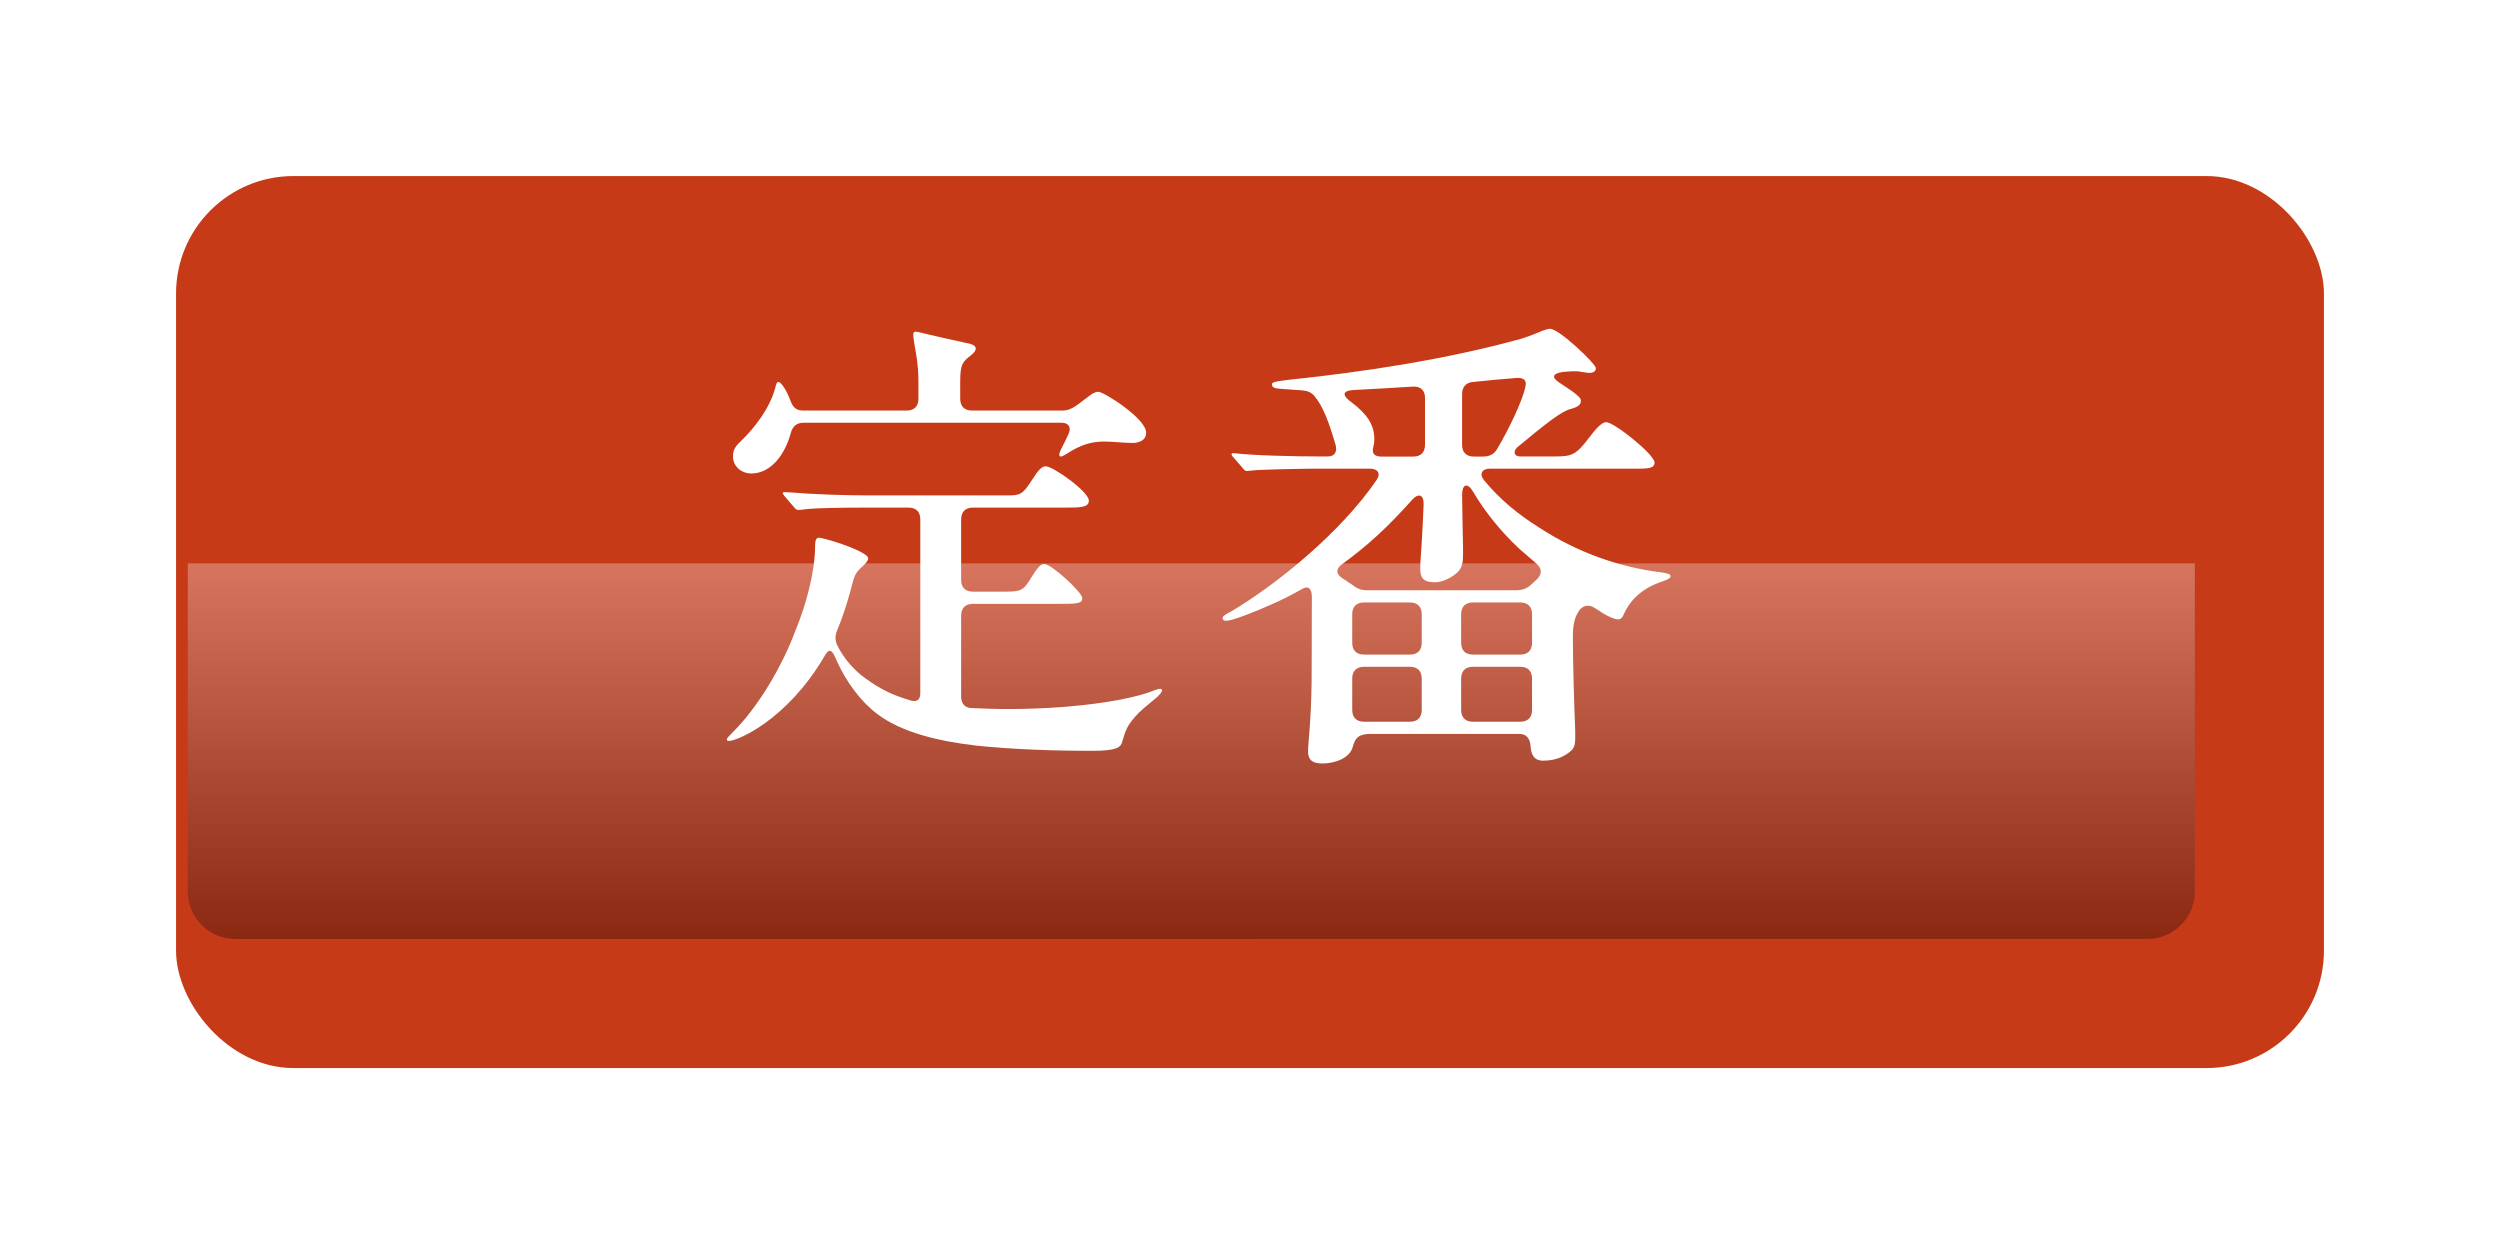
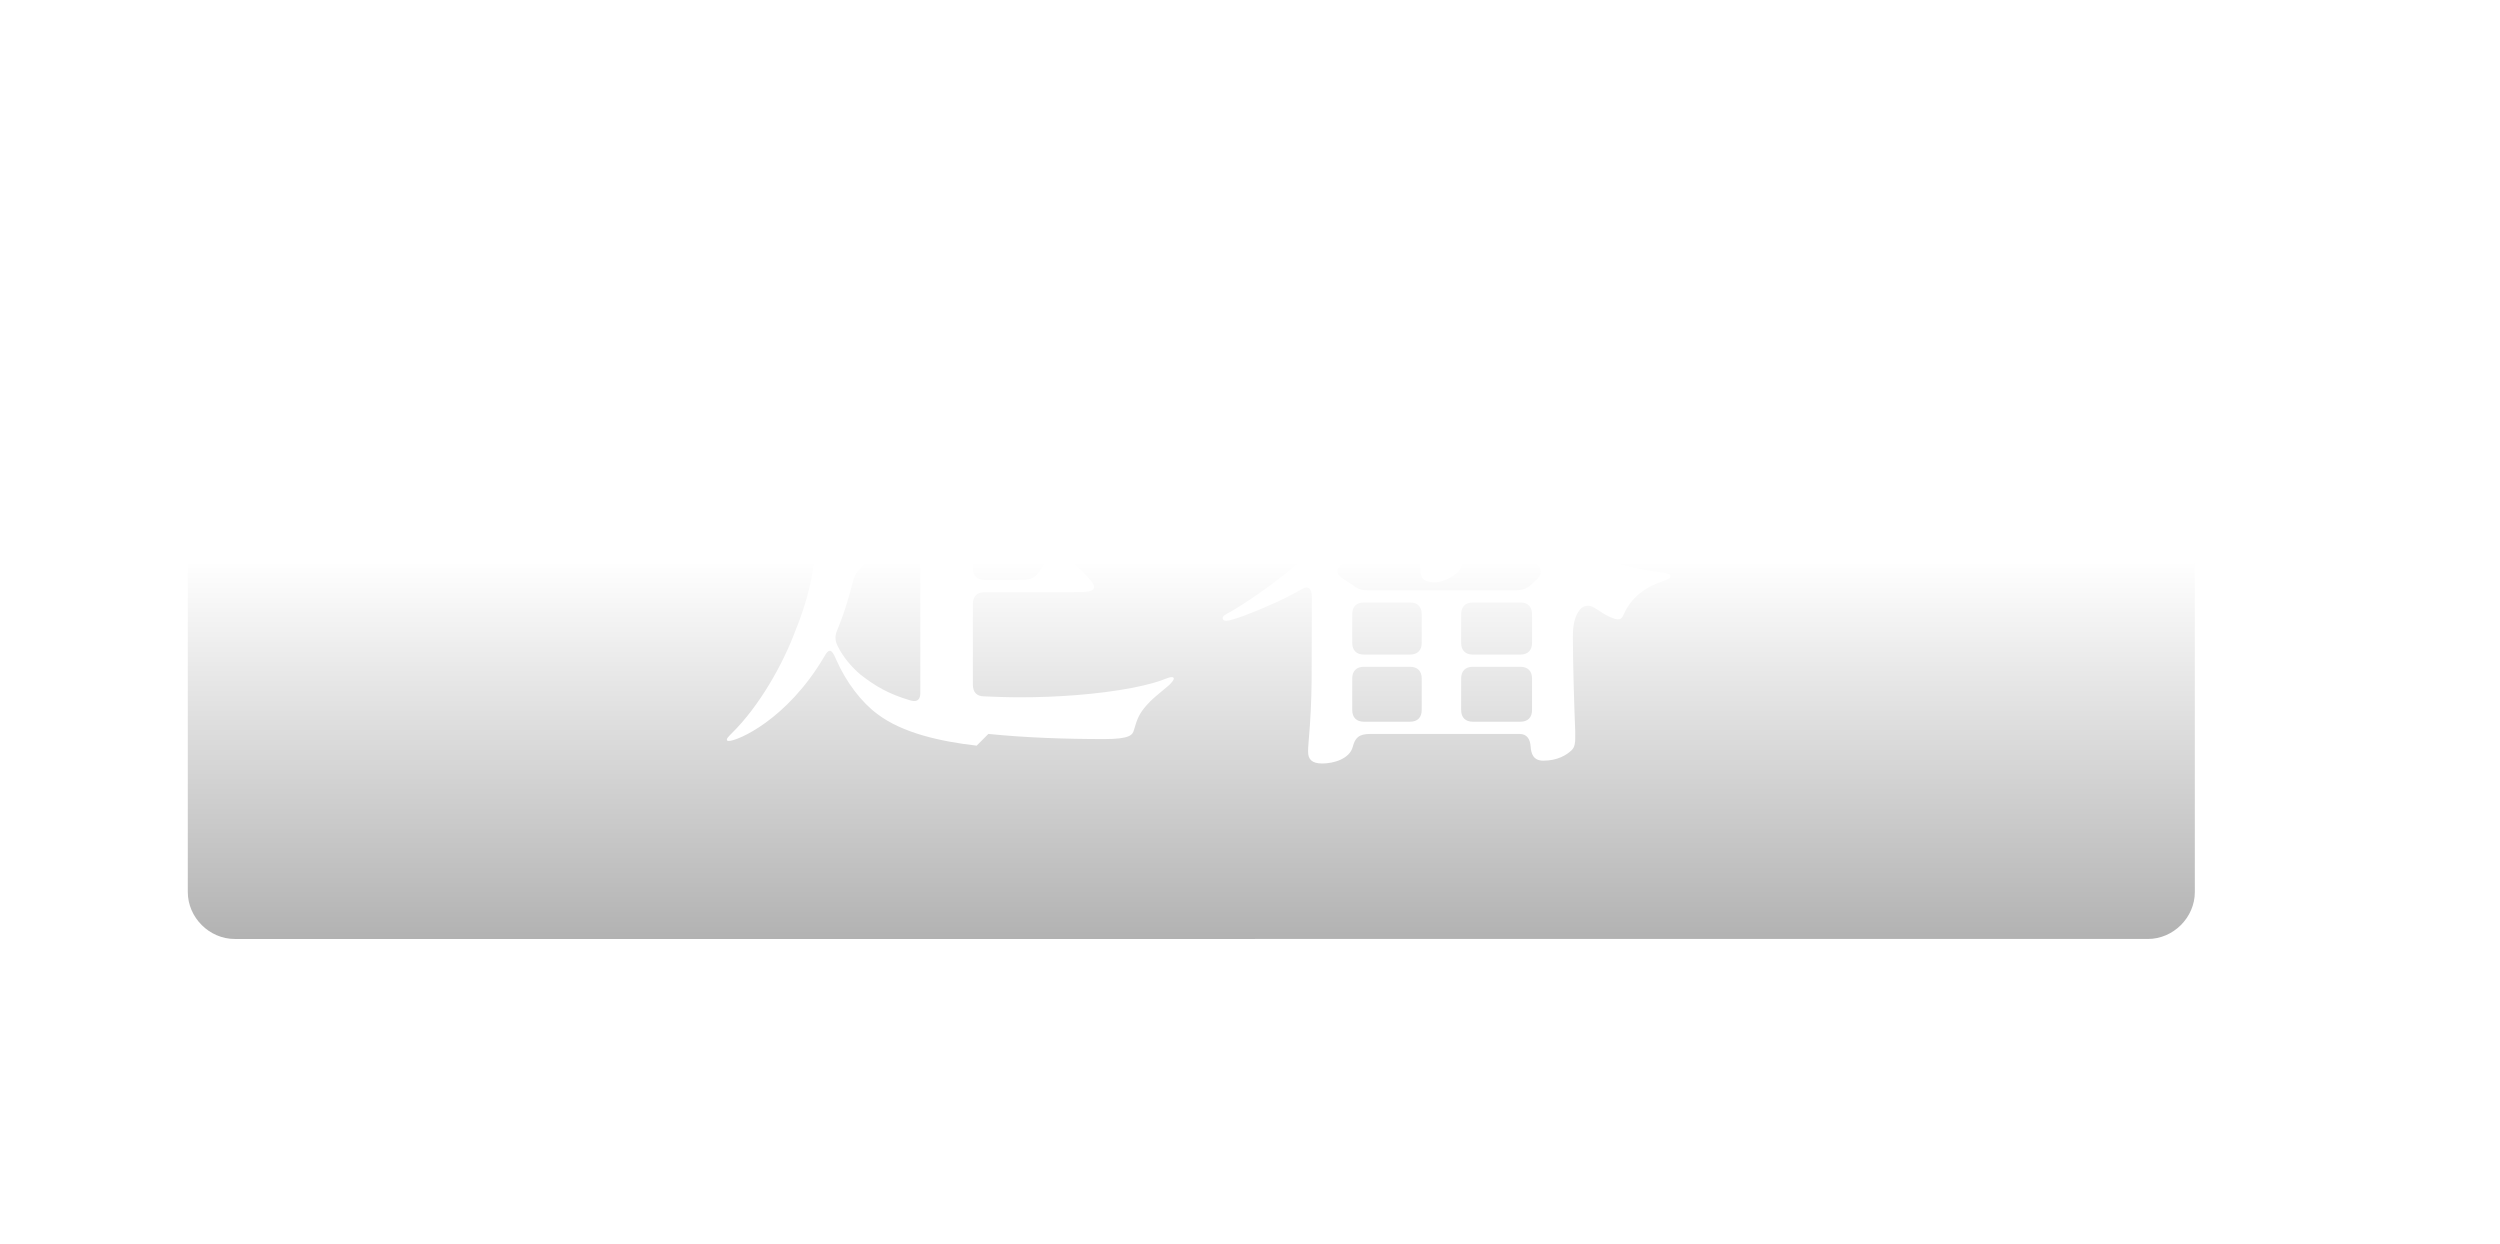
<svg xmlns="http://www.w3.org/2000/svg" viewBox="0 0 213 106">
  <defs>
    <style>.cls-1{fill:#fff;}.cls-2{isolation:isolate;}.cls-3{fill:url(#_ホワイト_ブラック);mix-blend-mode:multiply;opacity:.3;}.cls-4{fill:#c73a18;filter:url(#drop-shadow-1);}</style>
    <filter filterUnits="userSpaceOnUse" height="106" width="213" y="0" x="0" id="drop-shadow-1">
      <feOffset dy="5" dx="5" />
      <feGaussianBlur stdDeviation="5" result="blur" />
      <feFlood flood-opacity=".2" flood-color="#000" />
      <feComposite operator="in" in2="blur" />
      <feComposite in="SourceGraphic" />
    </filter>
    <linearGradient gradientUnits="userSpaceOnUse" y2="80" x2="101.5" y1="48" x1="101.5" id="_ホワイト_ブラック">
      <stop stop-color="#fff" offset="0" />
      <stop stop-color="#000" offset="1" />
    </linearGradient>
  </defs>
  <g class="cls-2">
    <g id="_レイヤー_2">
      <g id="_レイヤー_1-2">
-         <rect ry="10" rx="10" height="76" width="183" y="10" x="10" class="cls-4" />
        <path d="M187,48v28c0,2.17-1.83,4-4,4H20c-2.17,0-4-1.83-4-4v-28" class="cls-3" />
-         <path d="M83.21,63.53c-3.12-.36-6.32-1.08-8.44-2.68-1.36-1-2.68-2.72-3.52-4.64-.44-1.08-.68-.88-1.04-.24-3.16,5.36-7.36,7.16-8.12,7.16-.12,0-.16-.04-.16-.12s.04-.16.44-.56c2.28-2.24,4.32-5.8,5.4-8.72.96-2.32,1.68-5.08,1.68-7.32,0-.4.12-.6.32-.6.12,0,.6.12,1,.24,1.12.32,3.2,1.08,3.2,1.52,0,.12-.04.28-.52.72-.44.4-.6.6-.8,1.32-.24.96-.68,2.56-1.32,4.08-.2.48-.2.88.04,1.36.48.96,1.2,1.8,1.96,2.44,1.24.96,2.36,1.64,4.28,2.2.6.16.8-.16.8-.64v-14.8c0-.64-.36-1-1-1h-3.52c-1.2,0-4.4,0-5.44.16-.28.04-.4.04-.44.04-.12,0-.2-.04-.36-.24l-.76-.88c-.16-.2-.2-.28-.2-.32s.08-.08.16-.08h.12c2.48.2,5.12.28,7.12.28h11.76c1.08,0,1.28-.08,2.08-1.32.48-.76.8-1.16,1.16-1.16.64,0,3.68,2.16,3.68,2.92,0,.6-.72.6-2.16.6h-7.72c-.64,0-1,.36-1,1v5.16c0,.64.36,1,1,1h2.6c1.48,0,1.68-.04,2.4-1.24.48-.76.76-1.12,1.08-1.12.6,0,3.24,2.4,3.24,2.92,0,.48-.52.48-2.08.48h-7.24c-.64,0-1,.36-1,1v6.88c0,.64.32,1,.96,1,.92.04,1.96.08,3.08.08,3.12,0,6.56-.24,9.52-.8,1.4-.28,2.24-.52,2.92-.8.32-.12.4-.12.48-.12.12,0,.16.08.16.12,0,.12-.12.28-.4.56-1,.84-1.52,1.24-1.92,1.72-.6.68-.8,1.12-1.08,2.12-.12.4-.32.76-2.52.76-3.36,0-6.76-.12-9.88-.44ZM62.45,38.9c0-.48.12-.8.64-1.28,1.28-1.24,2.48-2.84,2.96-4.56.08-.4.16-.52.28-.52.2,0,.68.68,1,1.56.2.56.48.88,1.08.88h8.84c.64,0,1-.36,1-1v-1.44c0-1.6-.24-2.56-.36-3.32-.08-.48-.08-.68-.08-.76,0-.12.08-.2.2-.2s.64.12,1.28.28c.64.16,2.28.52,3.04.68.64.12.8.28.8.48s-.16.4-.64.76c-.6.48-.68.88-.68,2.2v1.32c0,.64.36,1,1,1h7.68c.48,0,.84-.16,1.24-.44l.8-.6c.36-.28.72-.56,1.04-.56.48,0,4.08,2.28,4.08,3.48,0,.68-.64.88-1.16.88-.76,0-1.72-.12-2.4-.12-1.12,0-2.04.28-3.2,1.04-.2.12-.4.24-.52.24-.08,0-.12-.08-.12-.16,0-.12.08-.28.12-.4.2-.4.4-.76.68-1.4.24-.52,0-.92-.6-.92h-22c-.6,0-.92.32-1.08.88-.44,1.68-1.6,3.44-3.36,3.44-.84,0-1.56-.6-1.56-1.44Z" class="cls-1" />
+         <path d="M83.21,63.53c-3.12-.36-6.32-1.08-8.44-2.68-1.36-1-2.68-2.72-3.52-4.64-.44-1.08-.68-.88-1.04-.24-3.16,5.36-7.36,7.16-8.12,7.16-.12,0-.16-.04-.16-.12s.04-.16.44-.56c2.28-2.24,4.32-5.8,5.4-8.72.96-2.32,1.68-5.08,1.68-7.32,0-.4.12-.6.32-.6.12,0,.6.12,1,.24,1.12.32,3.2,1.08,3.2,1.52,0,.12-.04.28-.52.72-.44.4-.6.6-.8,1.32-.24.96-.68,2.56-1.32,4.08-.2.48-.2.88.04,1.36.48.96,1.2,1.8,1.96,2.44,1.24.96,2.36,1.64,4.28,2.2.6.16.8-.16.8-.64v-14.8c0-.64-.36-1-1-1h-3.52c-1.2,0-4.4,0-5.44.16-.28.04-.4.04-.44.04-.12,0-.2-.04-.36-.24l-.76-.88c-.16-.2-.2-.28-.2-.32s.08-.08.16-.08h.12c2.48.2,5.12.28,7.12.28h11.76c1.08,0,1.28-.08,2.08-1.32.48-.76.8-1.16,1.16-1.16.64,0,3.68,2.16,3.68,2.92,0,.6-.72.6-2.16.6h-7.72v5.16c0,.64.36,1,1,1h2.6c1.48,0,1.68-.04,2.4-1.24.48-.76.76-1.12,1.08-1.12.6,0,3.24,2.4,3.24,2.92,0,.48-.52.48-2.08.48h-7.24c-.64,0-1,.36-1,1v6.88c0,.64.32,1,.96,1,.92.04,1.96.08,3.08.08,3.12,0,6.56-.24,9.52-.8,1.4-.28,2.24-.52,2.92-.8.32-.12.4-.12.48-.12.12,0,.16.08.16.12,0,.12-.12.28-.4.56-1,.84-1.52,1.24-1.92,1.72-.6.68-.8,1.12-1.08,2.12-.12.4-.32.76-2.52.76-3.36,0-6.76-.12-9.88-.44ZM62.45,38.9c0-.48.12-.8.64-1.28,1.28-1.24,2.48-2.84,2.96-4.56.08-.4.16-.52.28-.52.2,0,.68.68,1,1.56.2.56.48.88,1.08.88h8.84c.64,0,1-.36,1-1v-1.44c0-1.6-.24-2.56-.36-3.32-.08-.48-.08-.68-.08-.76,0-.12.08-.2.2-.2s.64.12,1.28.28c.64.16,2.28.52,3.04.68.64.12.8.28.8.48s-.16.4-.64.76c-.6.48-.68.88-.68,2.2v1.32c0,.64.36,1,1,1h7.68c.48,0,.84-.16,1.24-.44l.8-.6c.36-.28.72-.56,1.04-.56.48,0,4.08,2.28,4.08,3.48,0,.68-.64.88-1.16.88-.76,0-1.72-.12-2.4-.12-1.12,0-2.04.28-3.2,1.04-.2.12-.4.24-.52.24-.08,0-.12-.08-.12-.16,0-.12.08-.28.12-.4.2-.4.4-.76.68-1.4.24-.52,0-.92-.6-.92h-22c-.6,0-.92.32-1.08.88-.44,1.68-1.6,3.44-3.36,3.44-.84,0-1.56-.6-1.56-1.44Z" class="cls-1" />
        <path d="M104.49,52.89c-.16,0-.32-.04-.32-.24,0-.16.2-.28.8-.6,3.76-2.24,9.24-6.64,12.32-11.16.36-.52.12-.96-.56-.96h-4.6c-1.2,0-5,.08-5.48.16l-.4.04c-.16,0-.24-.08-.36-.24l-.8-.92c-.08-.08-.16-.16-.16-.28,0-.04.04-.08.12-.08h.08c1.64.2,5.2.28,7.2.28h.8c.56,0,.8-.36.68-.92-.6-2.08-1.12-3.4-1.8-4.2-.32-.4-.68-.48-1.16-.52l-1.72-.12c-.52-.04-.76-.12-.76-.36,0-.2.12-.24,1.32-.4,6.56-.68,13.6-1.76,19.96-3.52.6-.2.84-.28,1.4-.52.36-.16.84-.32,1-.32.8,0,3.92,3,3.92,3.36,0,.28-.24.4-.56.4-.12,0-.4-.04-.64-.08-.56-.12-1-.04-1.6,0-.88.12-1,.44-.36.88l1.08.72c.6.44.8.64.8.84,0,.28-.12.52-.88.72-.72.16-2.12,1.24-4.56,3.28-.36.36-.24.76.28.76h3c1.4,0,1.76-.16,2.8-1.52.64-.84,1.12-1.4,1.52-1.4.68,0,4.12,2.76,4.12,3.44,0,.44-.4.52-1.4.52h-12.64c-.68,0-.92.48-.48,1,1.36,1.64,2.92,2.92,4.72,4.04,3.2,2.08,6.76,3.36,10.4,3.8.56.08.76.16.76.32s-.2.28-.68.44c-1.68.56-2.72,1.52-3.28,2.76-.16.4-.32.48-.52.48-.32,0-.88-.28-1.28-.52-.16-.12-.36-.24-.56-.36-.48-.36-1-.4-1.4.04-.52.68-.6,1.48-.6,2.36,0,2.2.12,6.12.2,8v.64c0,.32-.04.72-.28.96-.44.44-1.24.92-2.44.92-.88,0-1.04-.64-1.08-1.2-.04-.6-.28-1.08-.96-1.08h-12.68c-1.04,0-1.32.36-1.52,1.12-.28,1-1.6,1.4-2.6,1.4-.88,0-1.2-.36-1.2-1,0-.16,0-.44.04-.8.36-4.2.24-5.64.28-12.4,0-.72-.32-1-.88-.64-1,.56-1.8.96-2.64,1.32-1.32.6-3.28,1.36-3.76,1.36ZM115.25,49.85c.4.32.76.44,1.24.44h12.68c.48,0,.88-.12,1.24-.44l.56-.52c.44-.44.4-.92-.08-1.32l-1.52-1.32c-1.44-1.36-2.8-3-3.84-4.76-.48-.84-.96-.72-.96.24.04,1.76.04,3.32.08,4.48v.48c0,.56,0,1.16-.44,1.6s-1.28.88-1.96.88c-1,0-1.24-.4-1.24-1.12v-.4c.08-1.2.2-2.96.28-5.08.04-.88-.44-1.04-1-.4-2,2.24-3.76,3.88-5.92,5.44-.56.4-.56.8-.08,1.16l.96.64ZM117.01,38.06c-.16.56.08.84.68.84h2.72c.64,0,1-.36,1-1v-4c0-.64-.36-1-1.04-.96-1.76.12-3.48.2-4.88.28-1.28.04-1.08.52-.36,1.04,1.32,1,1.96,1.92,1.96,3.12,0,.16,0,.36-.08.68ZM115.21,54.77c0,.64.36,1,1,1h3.92c.64,0,1-.36,1-1v-2.44c0-.64-.36-1-1-1h-3.92c-.64,0-1,.36-1,1v2.44ZM121.13,57.81c0-.64-.36-1-1-1h-3.92c-.64,0-1,.36-1,1v2.68c0,.64.36,1,1,1h3.92c.64,0,1-.36,1-1v-2.68ZM129.53,55.77c.64,0,1-.36,1-1v-2.44c0-.64-.36-1-1-1h-4.04c-.64,0-1,.36-1,1v2.44c0,.64.36,1,1,1h4.04ZM125.49,56.81c-.64,0-1,.36-1,1v2.68c0,.64.36,1,1,1h4.04c.64,0,1-.36,1-1v-2.68c0-.64-.36-1-1-1h-4.04ZM125.53,32.54c-.64.04-.96.44-.96,1.04v4.32c0,.64.36,1,1,1h.76c.52,0,.92-.16,1.2-.6,1-1.68,2.24-4.24,2.44-5.4.12-.48-.12-.8-1-.68-1.08.08-2.24.2-3.44.32Z" class="cls-1" />
      </g>
    </g>
  </g>
</svg>